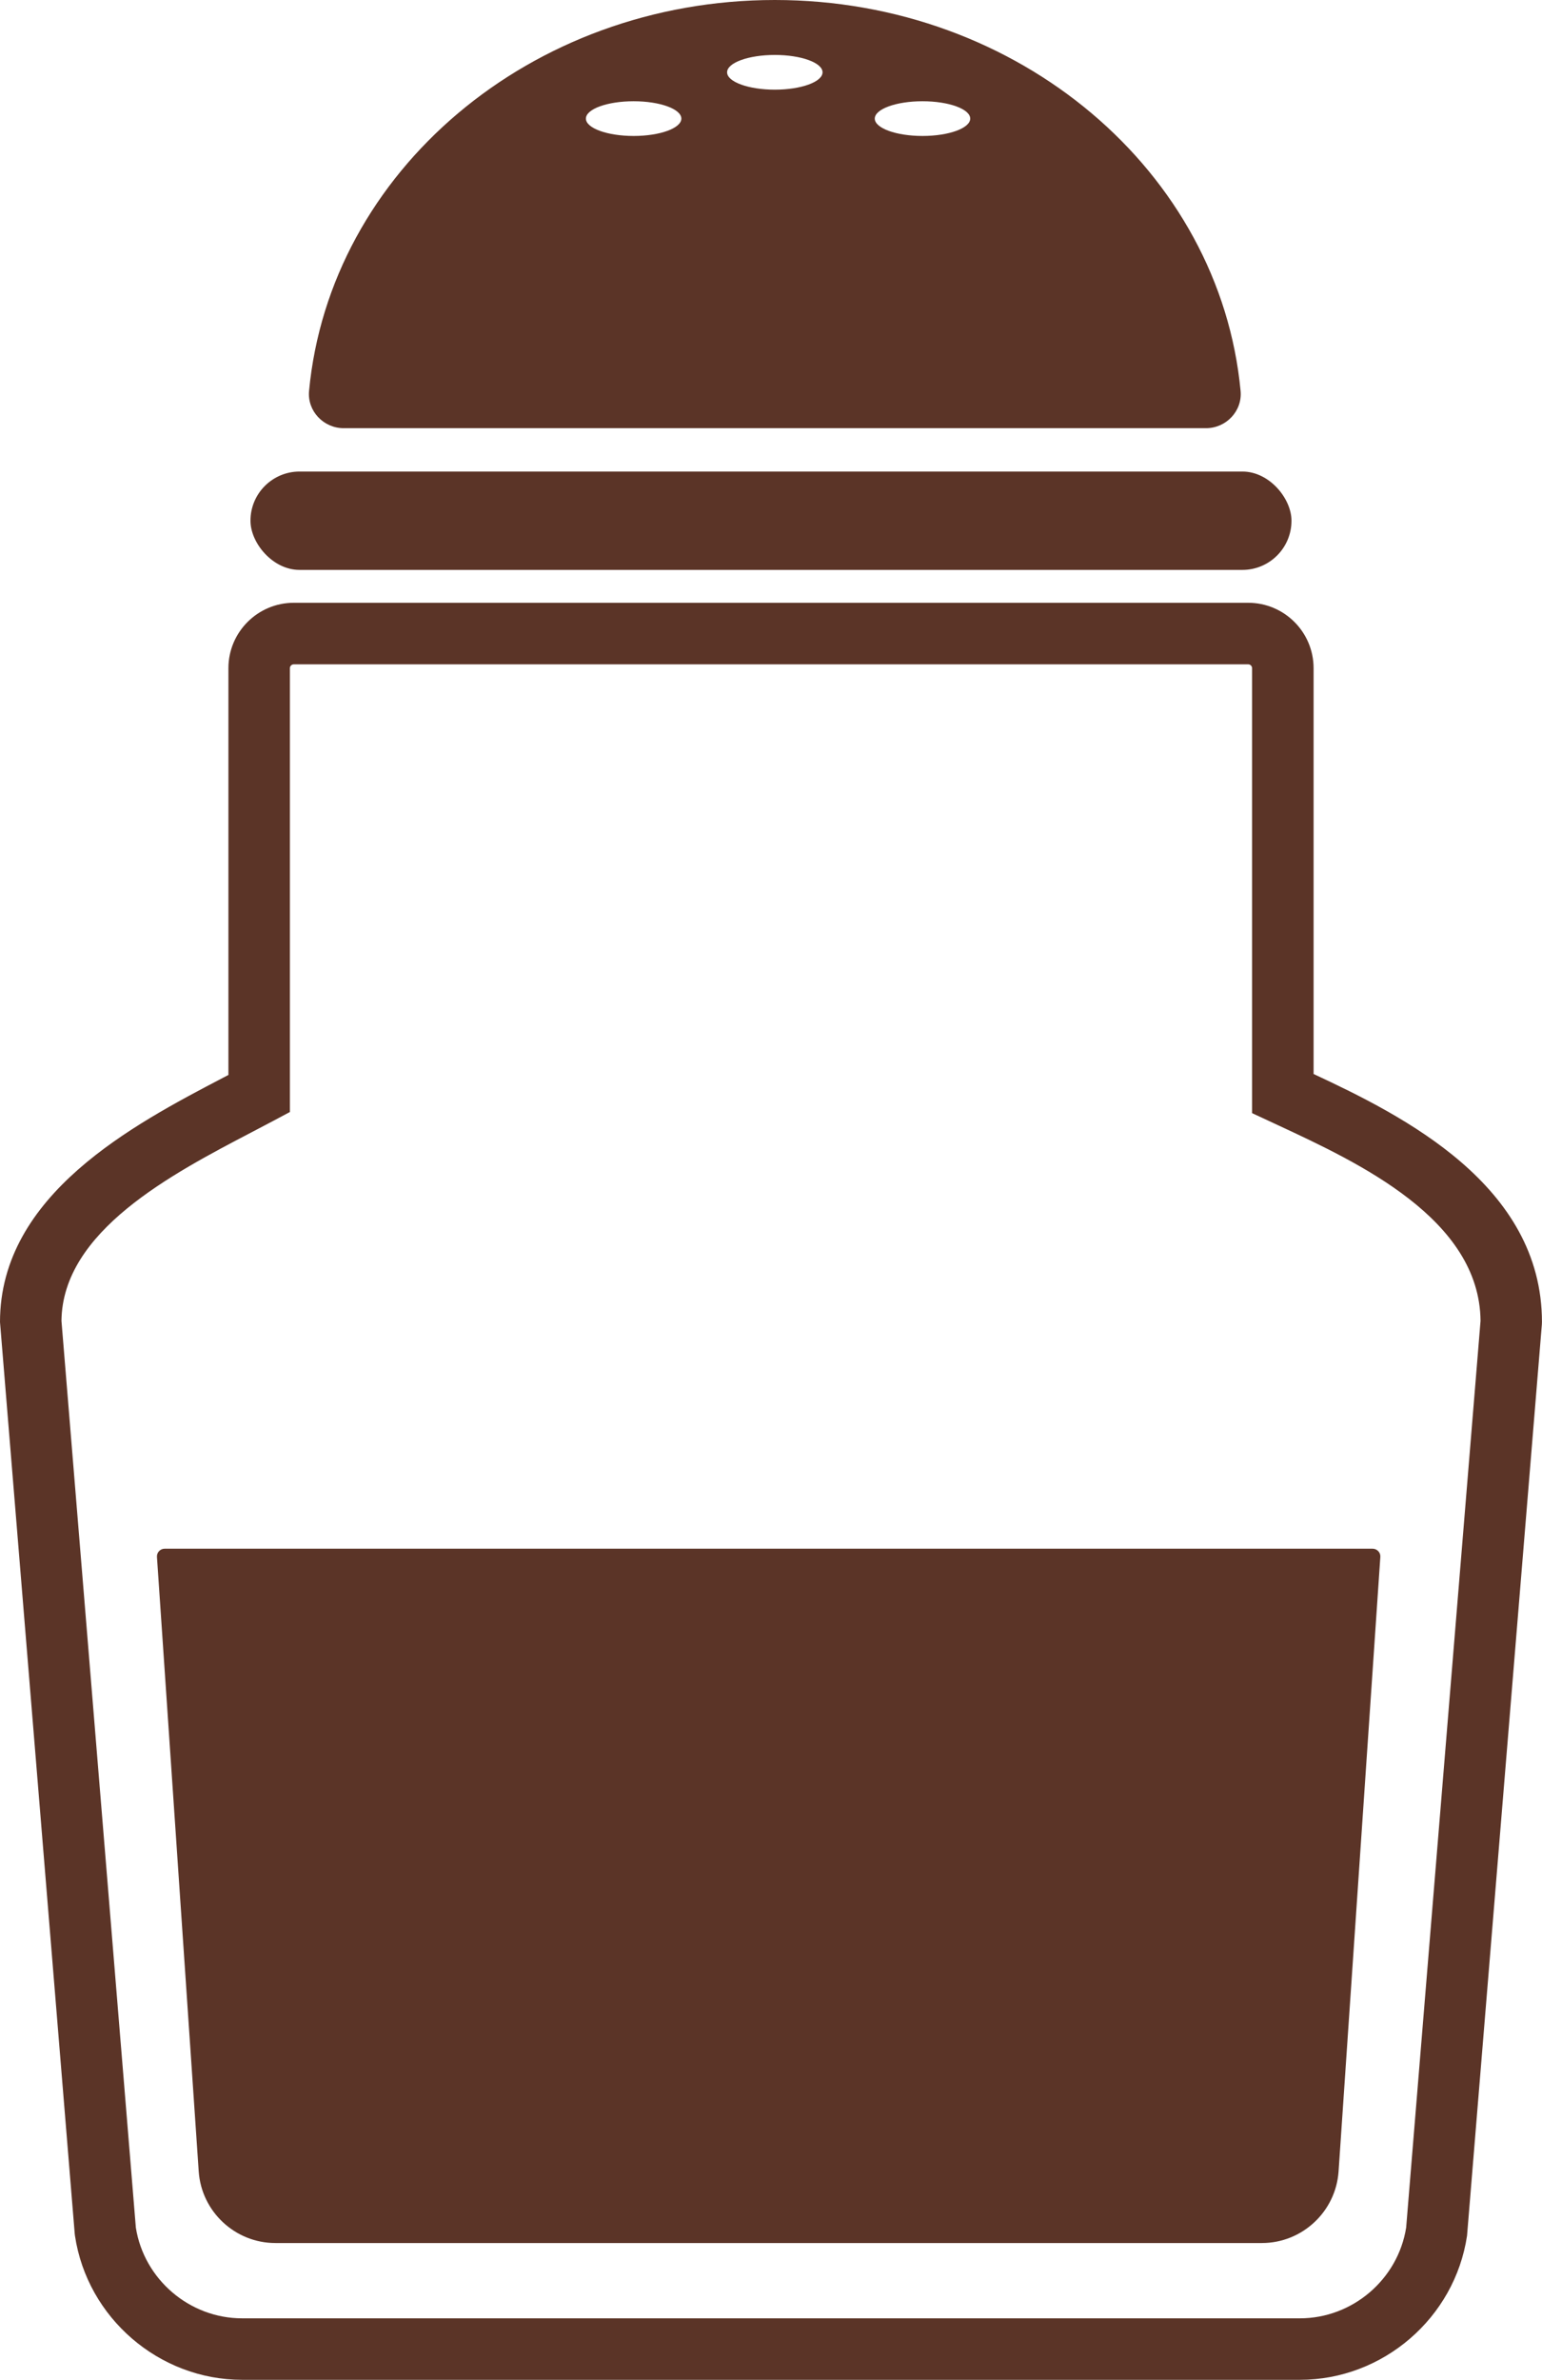
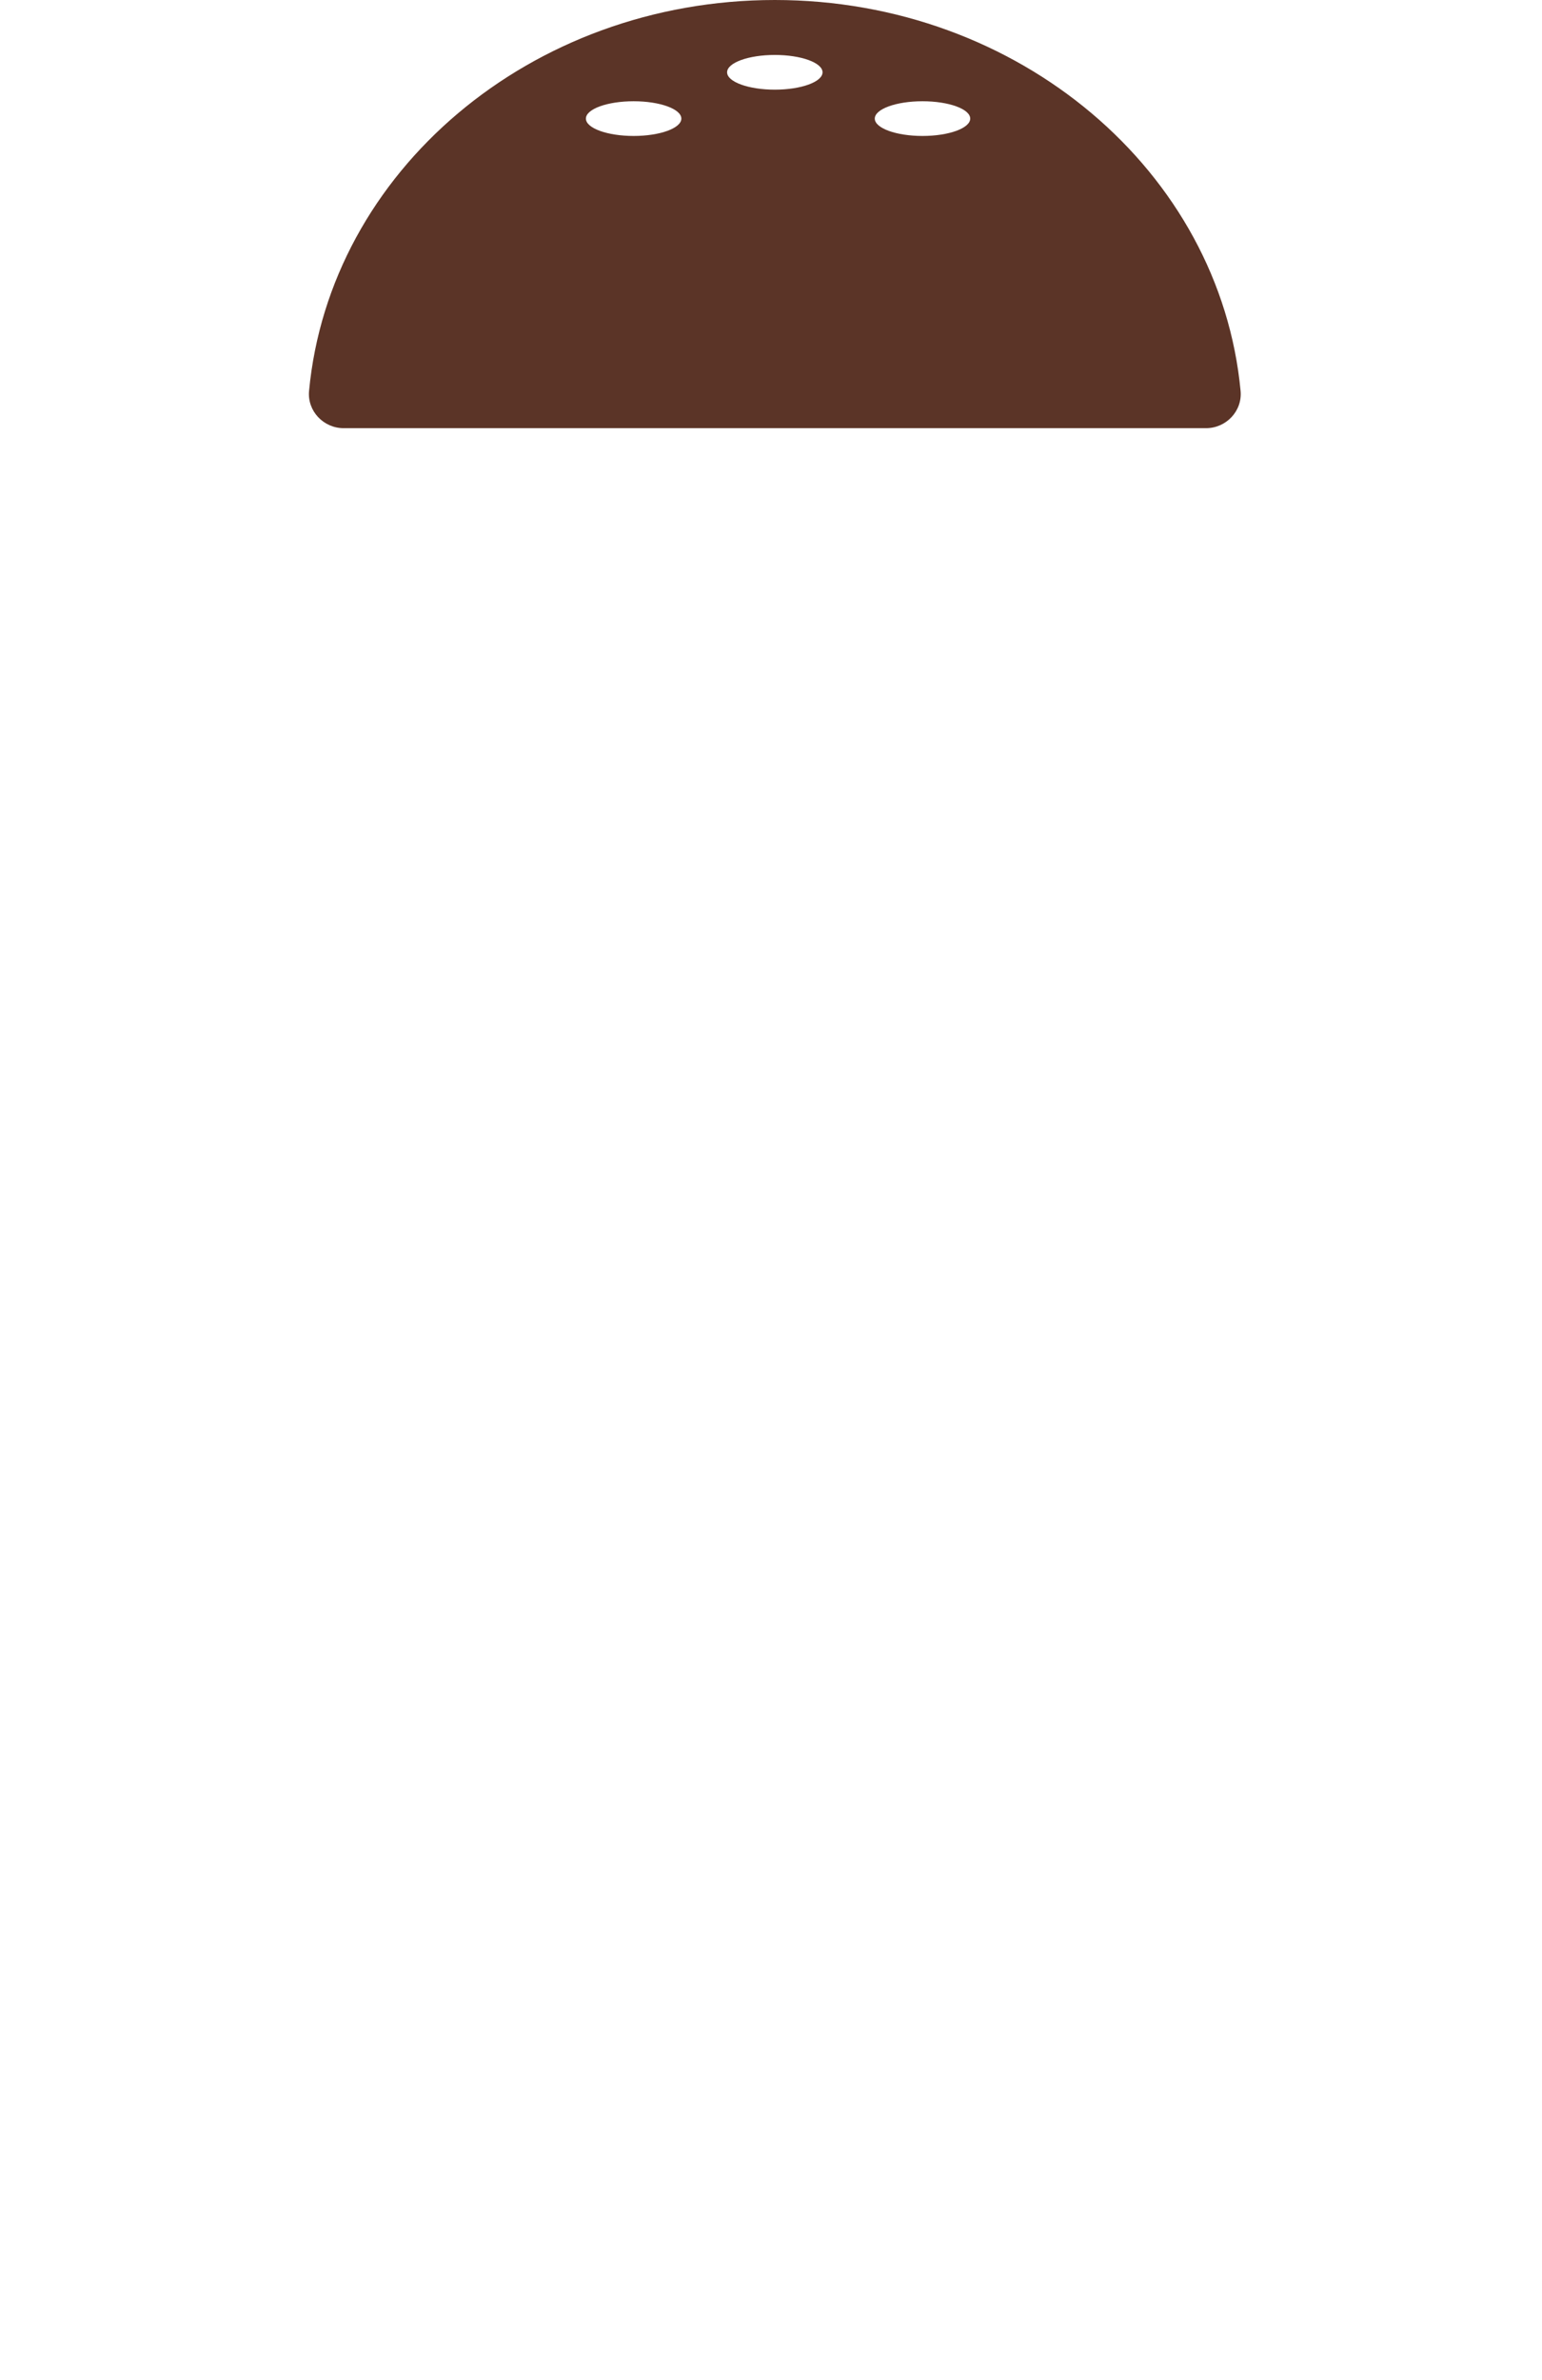
<svg xmlns="http://www.w3.org/2000/svg" id="Layer_1" viewBox="0 0 320.87 495">
  <defs>
    <style>.cls-1{fill:#5b3427;}</style>
  </defs>
  <path class="cls-1" d="m71.5,89.06h179.46c4.19,0,7.58-3.57,7.19-7.74C253.87,35.76,212.11,0,161.23,0s-92.64,35.76-96.92,81.32c-.39,4.17,3.01,7.74,7.19,7.74ZM191.96,21.06c5.48,0,9.93,1.62,9.93,3.61s-4.45,3.61-9.93,3.61-9.93-1.62-9.93-3.61,4.45-3.61,9.93-3.61Zm-30.73-9.63c5.48,0,9.93,1.62,9.93,3.61s-4.45,3.61-9.93,3.61-9.93-1.62-9.93-3.61,4.45-3.61,9.93-3.61Zm-29.38,9.63c5.48,0,9.93,1.62,9.93,3.61s-4.45,3.61-9.93,3.61-9.93-1.62-9.93-3.61,4.45-3.61,9.93-3.61Z" />
-   <rect class="cls-1" x="52.12" y="98.08" width="216.62" height="20.46" rx="10.22" ry="10.22" />
-   <path class="cls-1" d="m273.34,223.38v-84.4c0-7.5-6.1-13.6-13.6-13.6H61.13c-7.5,0-13.6,6.1-13.6,13.6v84.61c-.39.2-.78.41-1.17.61C27.9,233.86,0,248.45,0,274.98l15.55,189.64.05.42c2.56,17.08,17.51,29.96,34.77,29.96h220.13c17.27,0,32.22-12.88,34.77-29.96l15.57-189.54.02-.52c0-28.48-28.89-42.9-47.54-51.6Zm19.26,239.97c-1.71,10.77-11.18,18.86-22.1,18.86H50.37c-10.92,0-20.39-8.09-22.1-18.86l-15.48-188.61c.2-18.65,22.91-30.52,39.51-39.2,1.61-.84,3.16-1.65,4.64-2.44l3.38-1.8v-92.31c0-.45.37-.81.81-.81h198.6c.45,0,.81.36.81.81v92.54s5.46,2.54,5.46,2.54c16.69,7.77,41.88,19.49,42.08,40.67l-15.48,188.61Z" />
-   <path class="cls-1" d="m285.63,322.13H34.26c-.44,0-.86.18-1.17.51s-.46.76-.43,1.2l8.69,127.81c.57,8.36,7.57,14.9,15.95,14.9h205.29c8.38,0,15.38-6.54,15.95-14.9l8.69-127.81c.03-.44-.12-.88-.43-1.2s-.72-.51-1.17-.51Z" />
</svg>